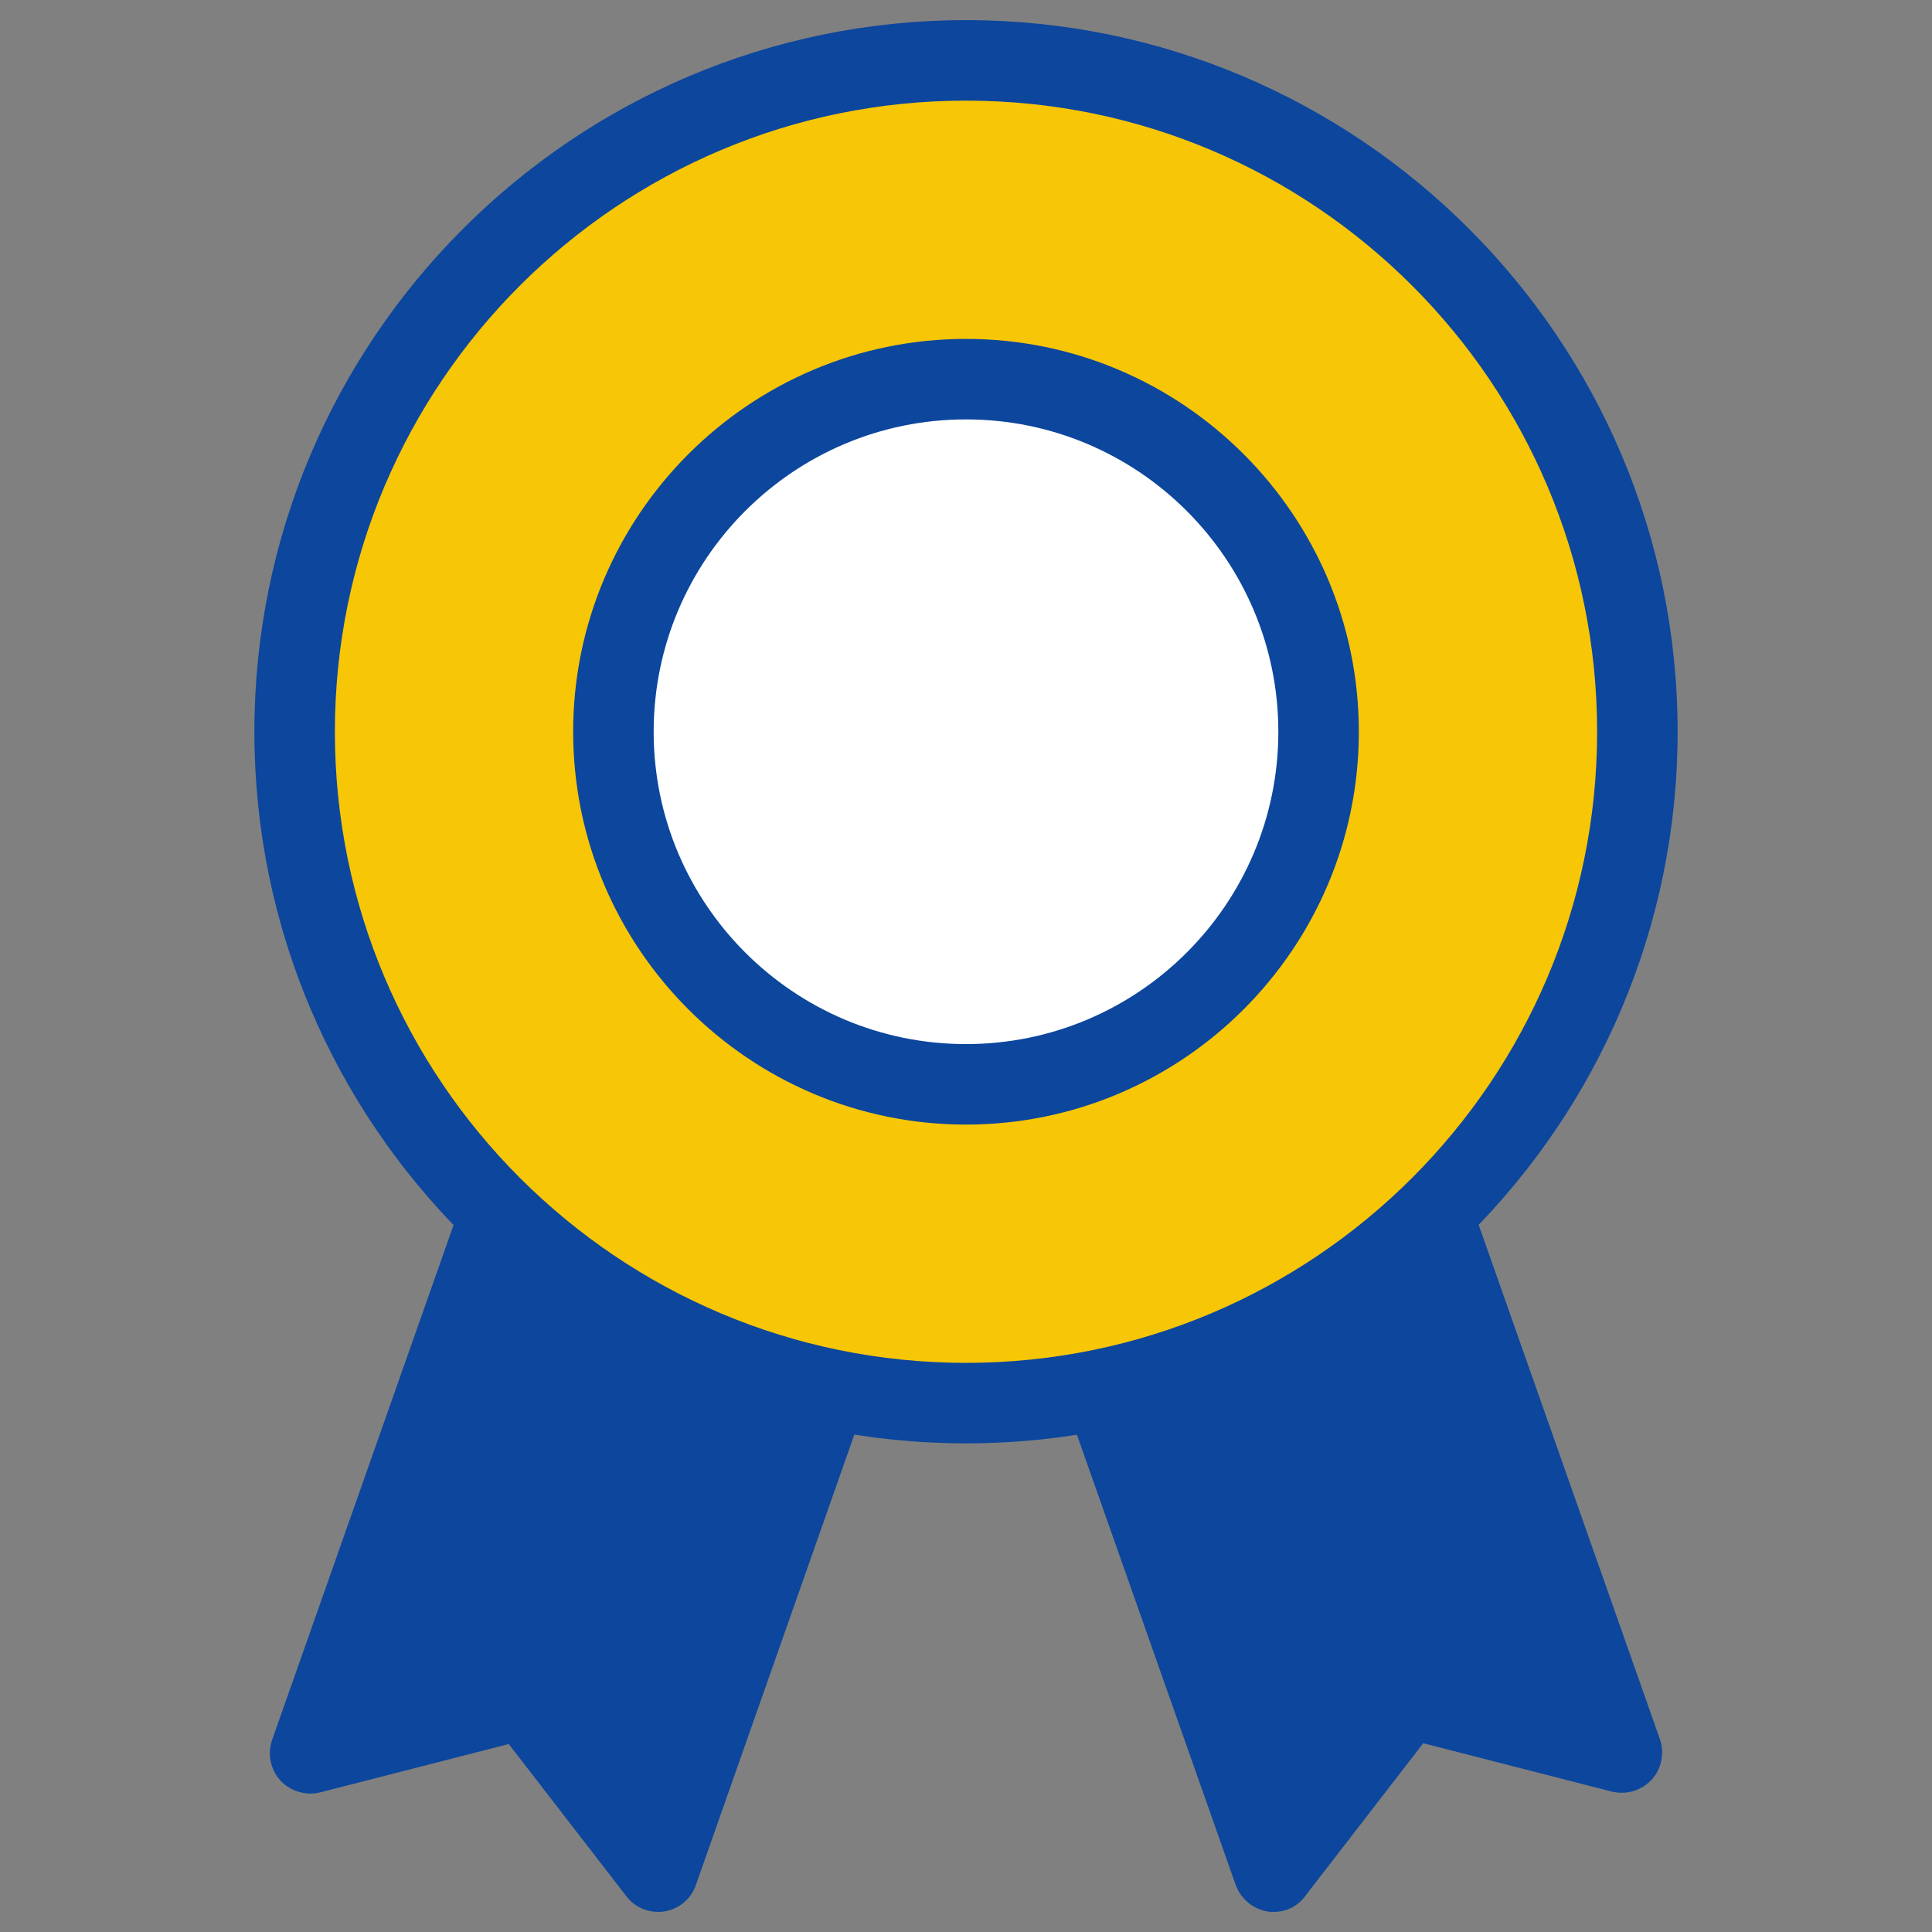
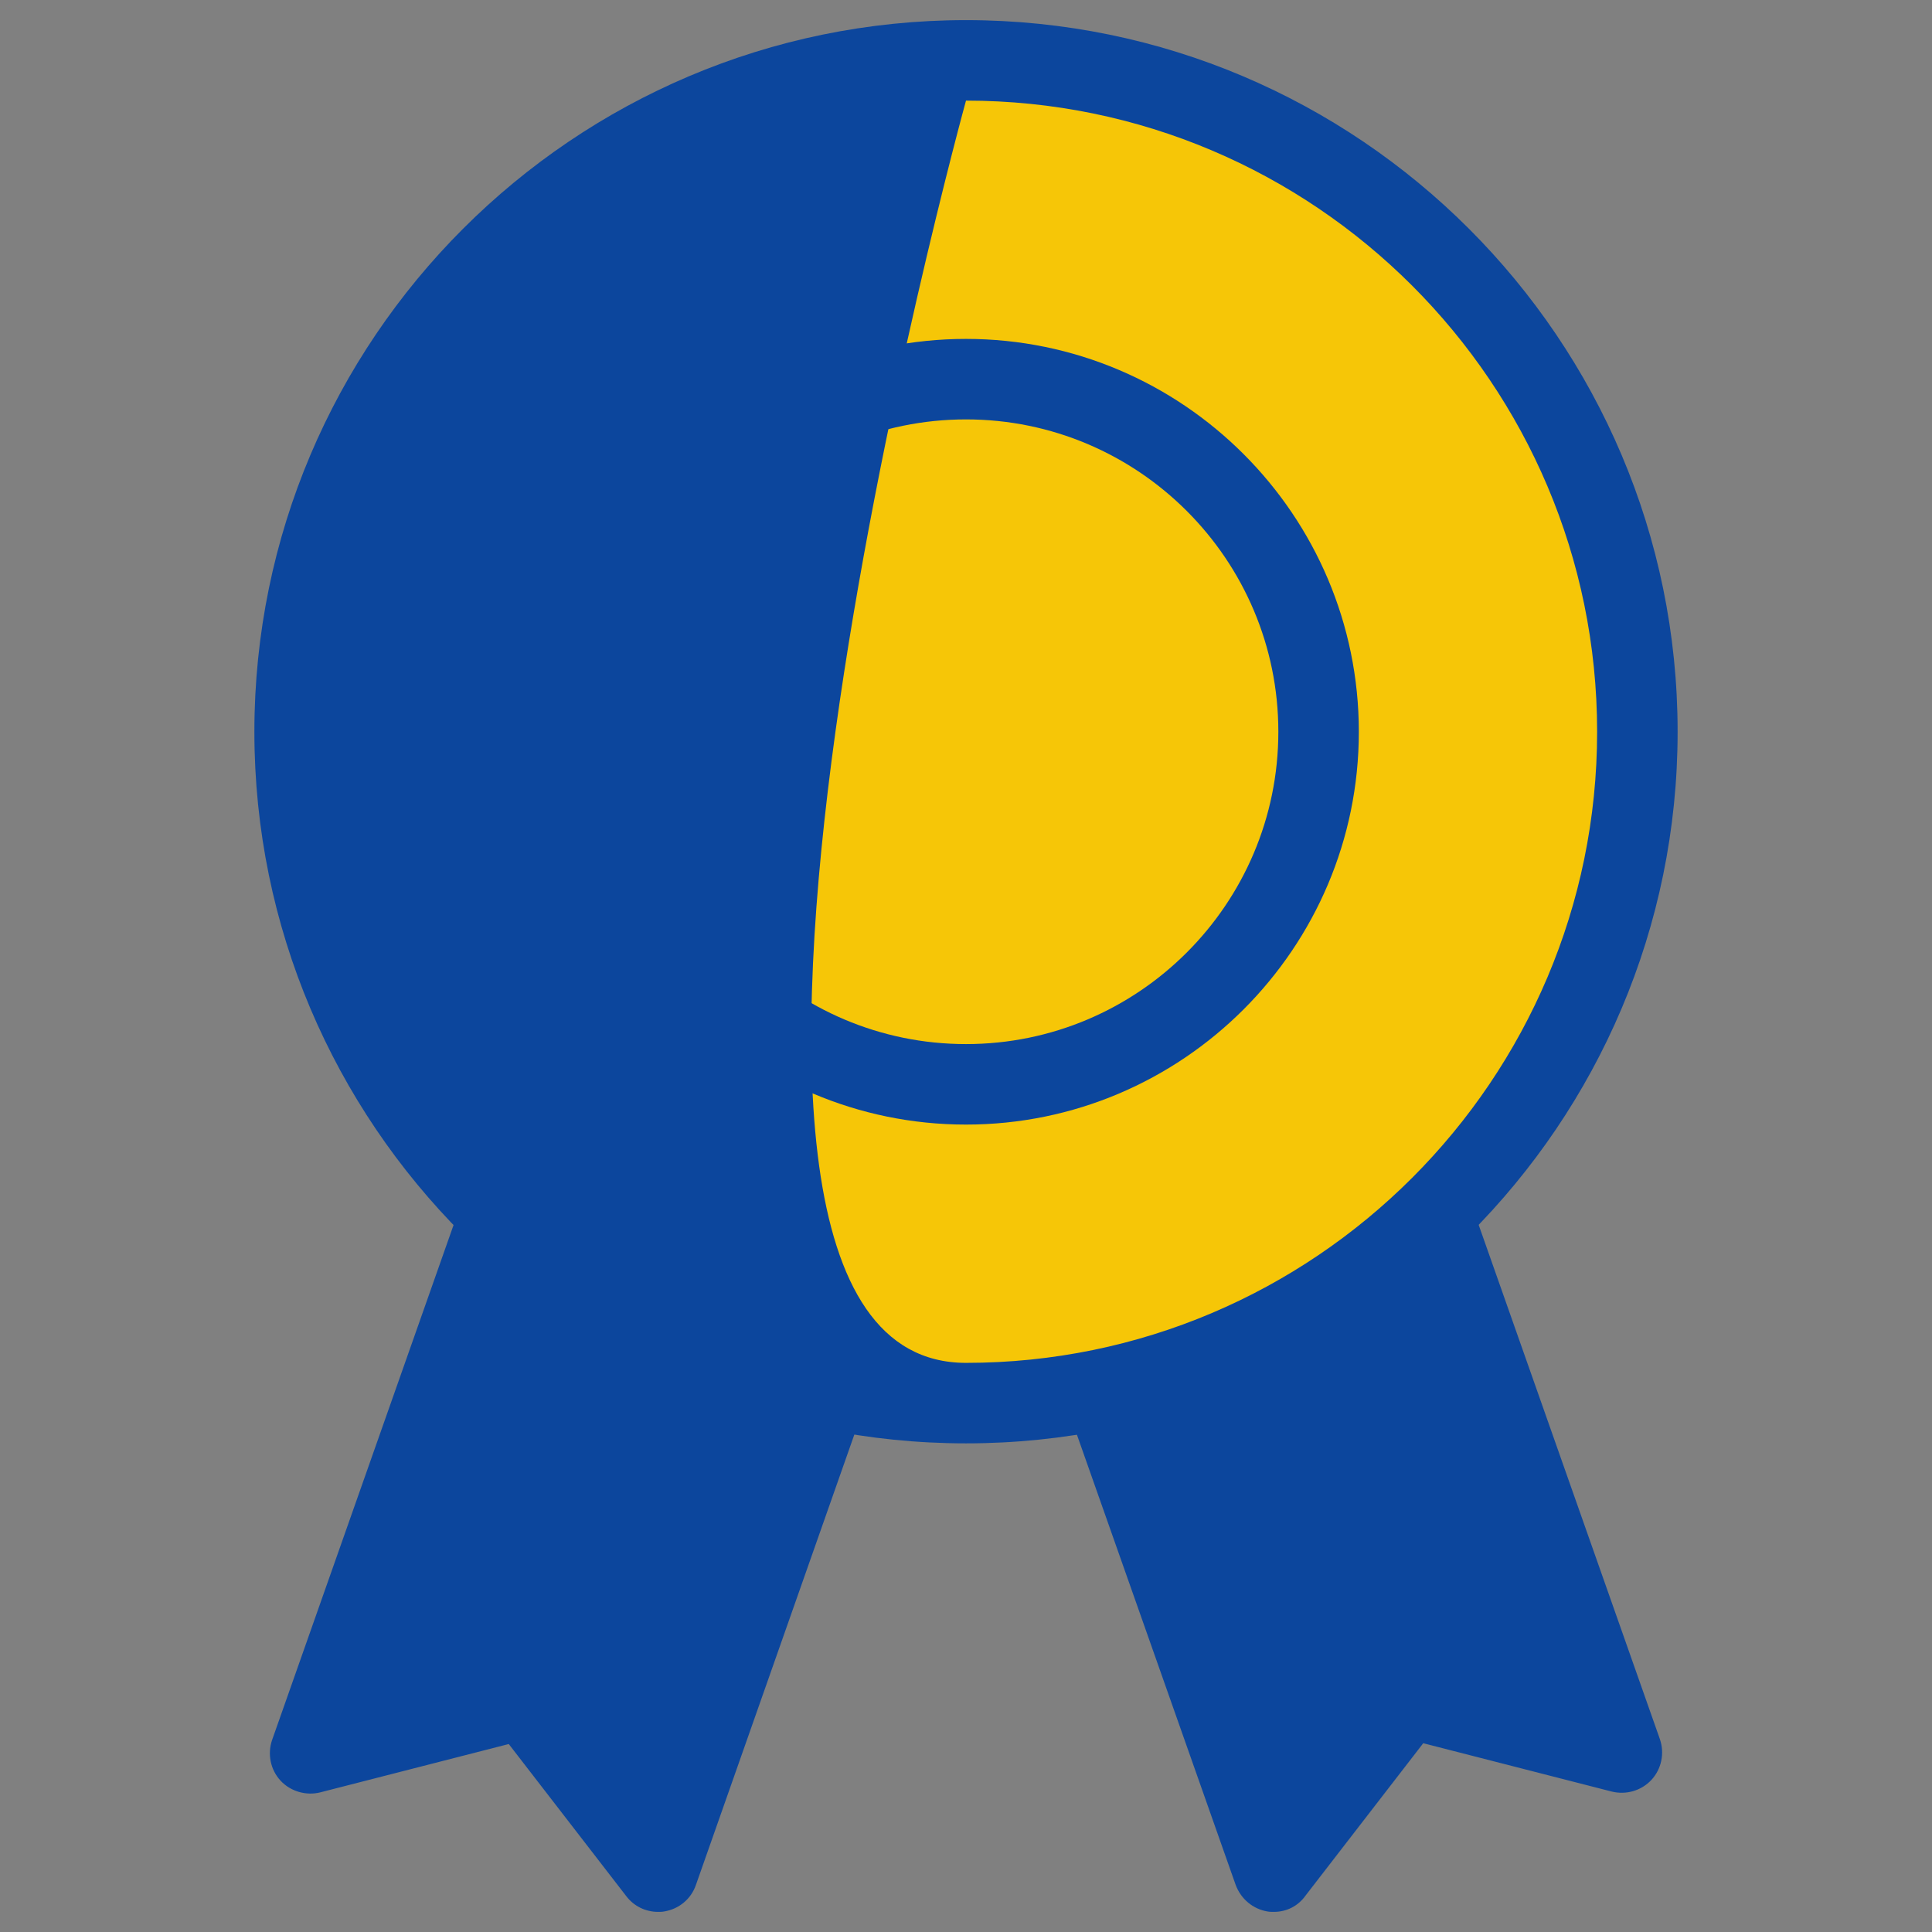
<svg xmlns="http://www.w3.org/2000/svg" id="SvgjsSvg1076" width="288" height="288" version="1.1">
  <rect width="100%" height="100%" fill="#808080" stroke="none" />
  <defs id="SvgjsDefs1077" />
  <g id="SvgjsG1078">
    <svg viewBox="0 0 48 48" width="288" height="288">
      <polyline fill="#0c469d" points="20.42 34.93 16.35 46.5 13.03 42.19 7.71 43.56 12.46 30.07" class="color6dc449 svgShape" />
      <polyline fill="#0c469d" points="27.58 34.93 31.65 46.5 34.97 42.19 40.29 43.56 35.54 30.07" class="color6dc449 svgShape" />
      <path fill="#0c469d" d="M16.35 47.5c-.31 0-.6-.14-.79-.39l-2.92-3.78-4.68 1.2c-.35.09-.74-.02-.99-.29-.25-.27-.33-.66-.21-1.01l4.75-13.48c.18-.52.76-.79 1.28-.61.52.18.79.75.61 1.28L9.27 42.12l3.5-.9c.39-.1.8.04 1.04.36l2.2 2.85 3.46-9.84c.18-.52.76-.79 1.28-.61.52.18.79.75.61 1.28l-4.07 11.57c-.12.35-.42.6-.79.66C16.45 47.5 16.4 47.5 16.35 47.5zM31.65 47.5c-.05 0-.11 0-.16-.01-.36-.06-.66-.31-.79-.66l-4.08-11.57c-.18-.52.09-1.09.61-1.28.52-.18 1.09.09 1.28.61l3.46 9.84 2.2-2.85c.24-.32.65-.46 1.04-.36l3.5.9L34.6 30.4c-.18-.52.09-1.09.61-1.28.52-.18 1.09.09 1.28.61l4.75 13.48c.12.35.04.74-.21 1.01-.25.27-.63.38-.99.29l-4.68-1.2-2.92 3.78C32.25 47.36 31.96 47.5 31.65 47.5z" class="color4c241d svgShape" />
      <circle cx="24" cy="18.18" r="16.68" fill="#f6c607" class="colorf48622 svgShape" />
-       <circle cx="24" cy="18.18" r="8.76" fill="#ffffff" class="colorf9eed7 svgShape" />
-       <path fill="#0c469d" d="M24,35.86c-9.75,0-17.68-7.93-17.68-17.68S14.25,0.5,24,0.5s17.68,7.93,17.68,17.68S33.75,35.86,24,35.86z M24,2.5c-8.65,0-15.68,7.03-15.68,15.68S15.35,33.86,24,33.86c8.65,0,15.68-7.03,15.68-15.68S32.65,2.5,24,2.5z" class="color4c241d svgShape" />
+       <path fill="#0c469d" d="M24,35.86c-9.75,0-17.68-7.93-17.68-17.68S14.25,0.5,24,0.5s17.68,7.93,17.68,17.68S33.75,35.86,24,35.86z M24,2.5S15.35,33.86,24,33.86c8.65,0,15.68-7.03,15.68-15.68S32.65,2.5,24,2.5z" class="color4c241d svgShape" />
      <path fill="#0c469d" d="M24,27.94c-5.38,0-9.76-4.38-9.76-9.76S18.62,8.42,24,8.42c5.38,0,9.76,4.38,9.76,9.76S29.38,27.94,24,27.94z M24,10.42c-4.28,0-7.76,3.48-7.76,7.76c0,4.28,3.48,7.76,7.76,7.76c4.28,0,7.76-3.48,7.76-7.76C31.76,13.9,28.28,10.42,24,10.42z" class="color4c241d svgShape" />
    </svg>
  </g>
</svg>